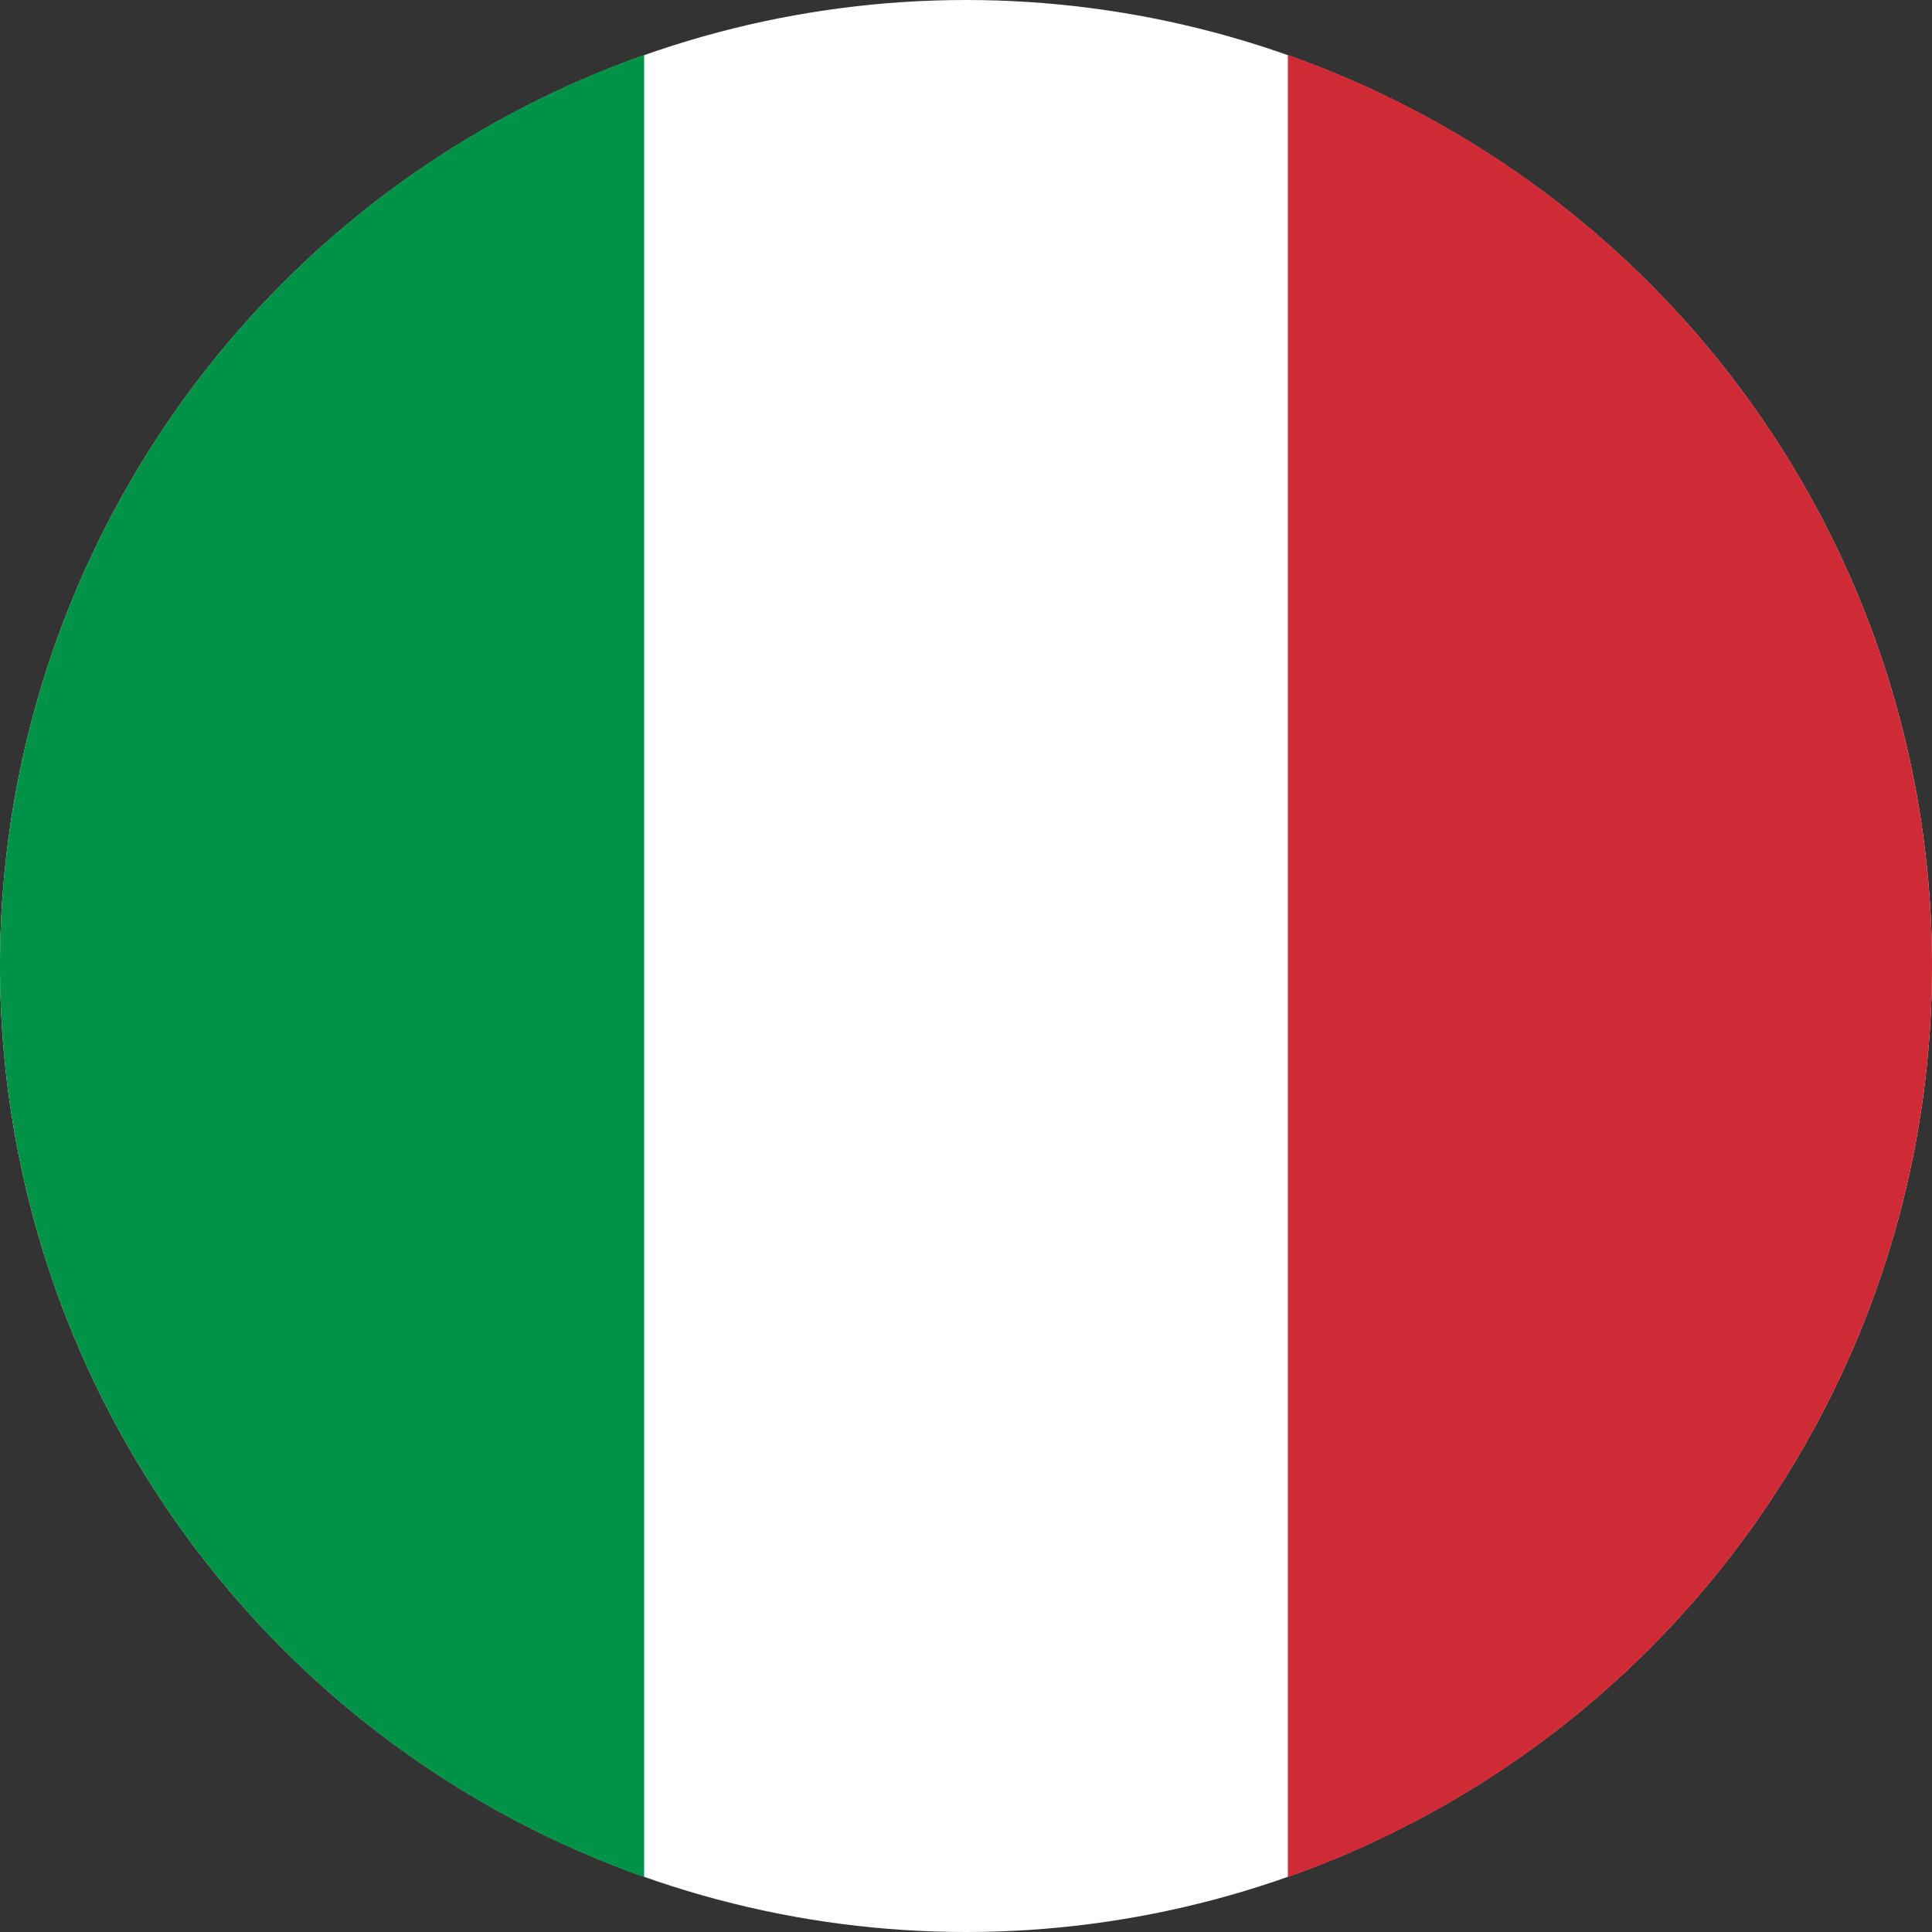
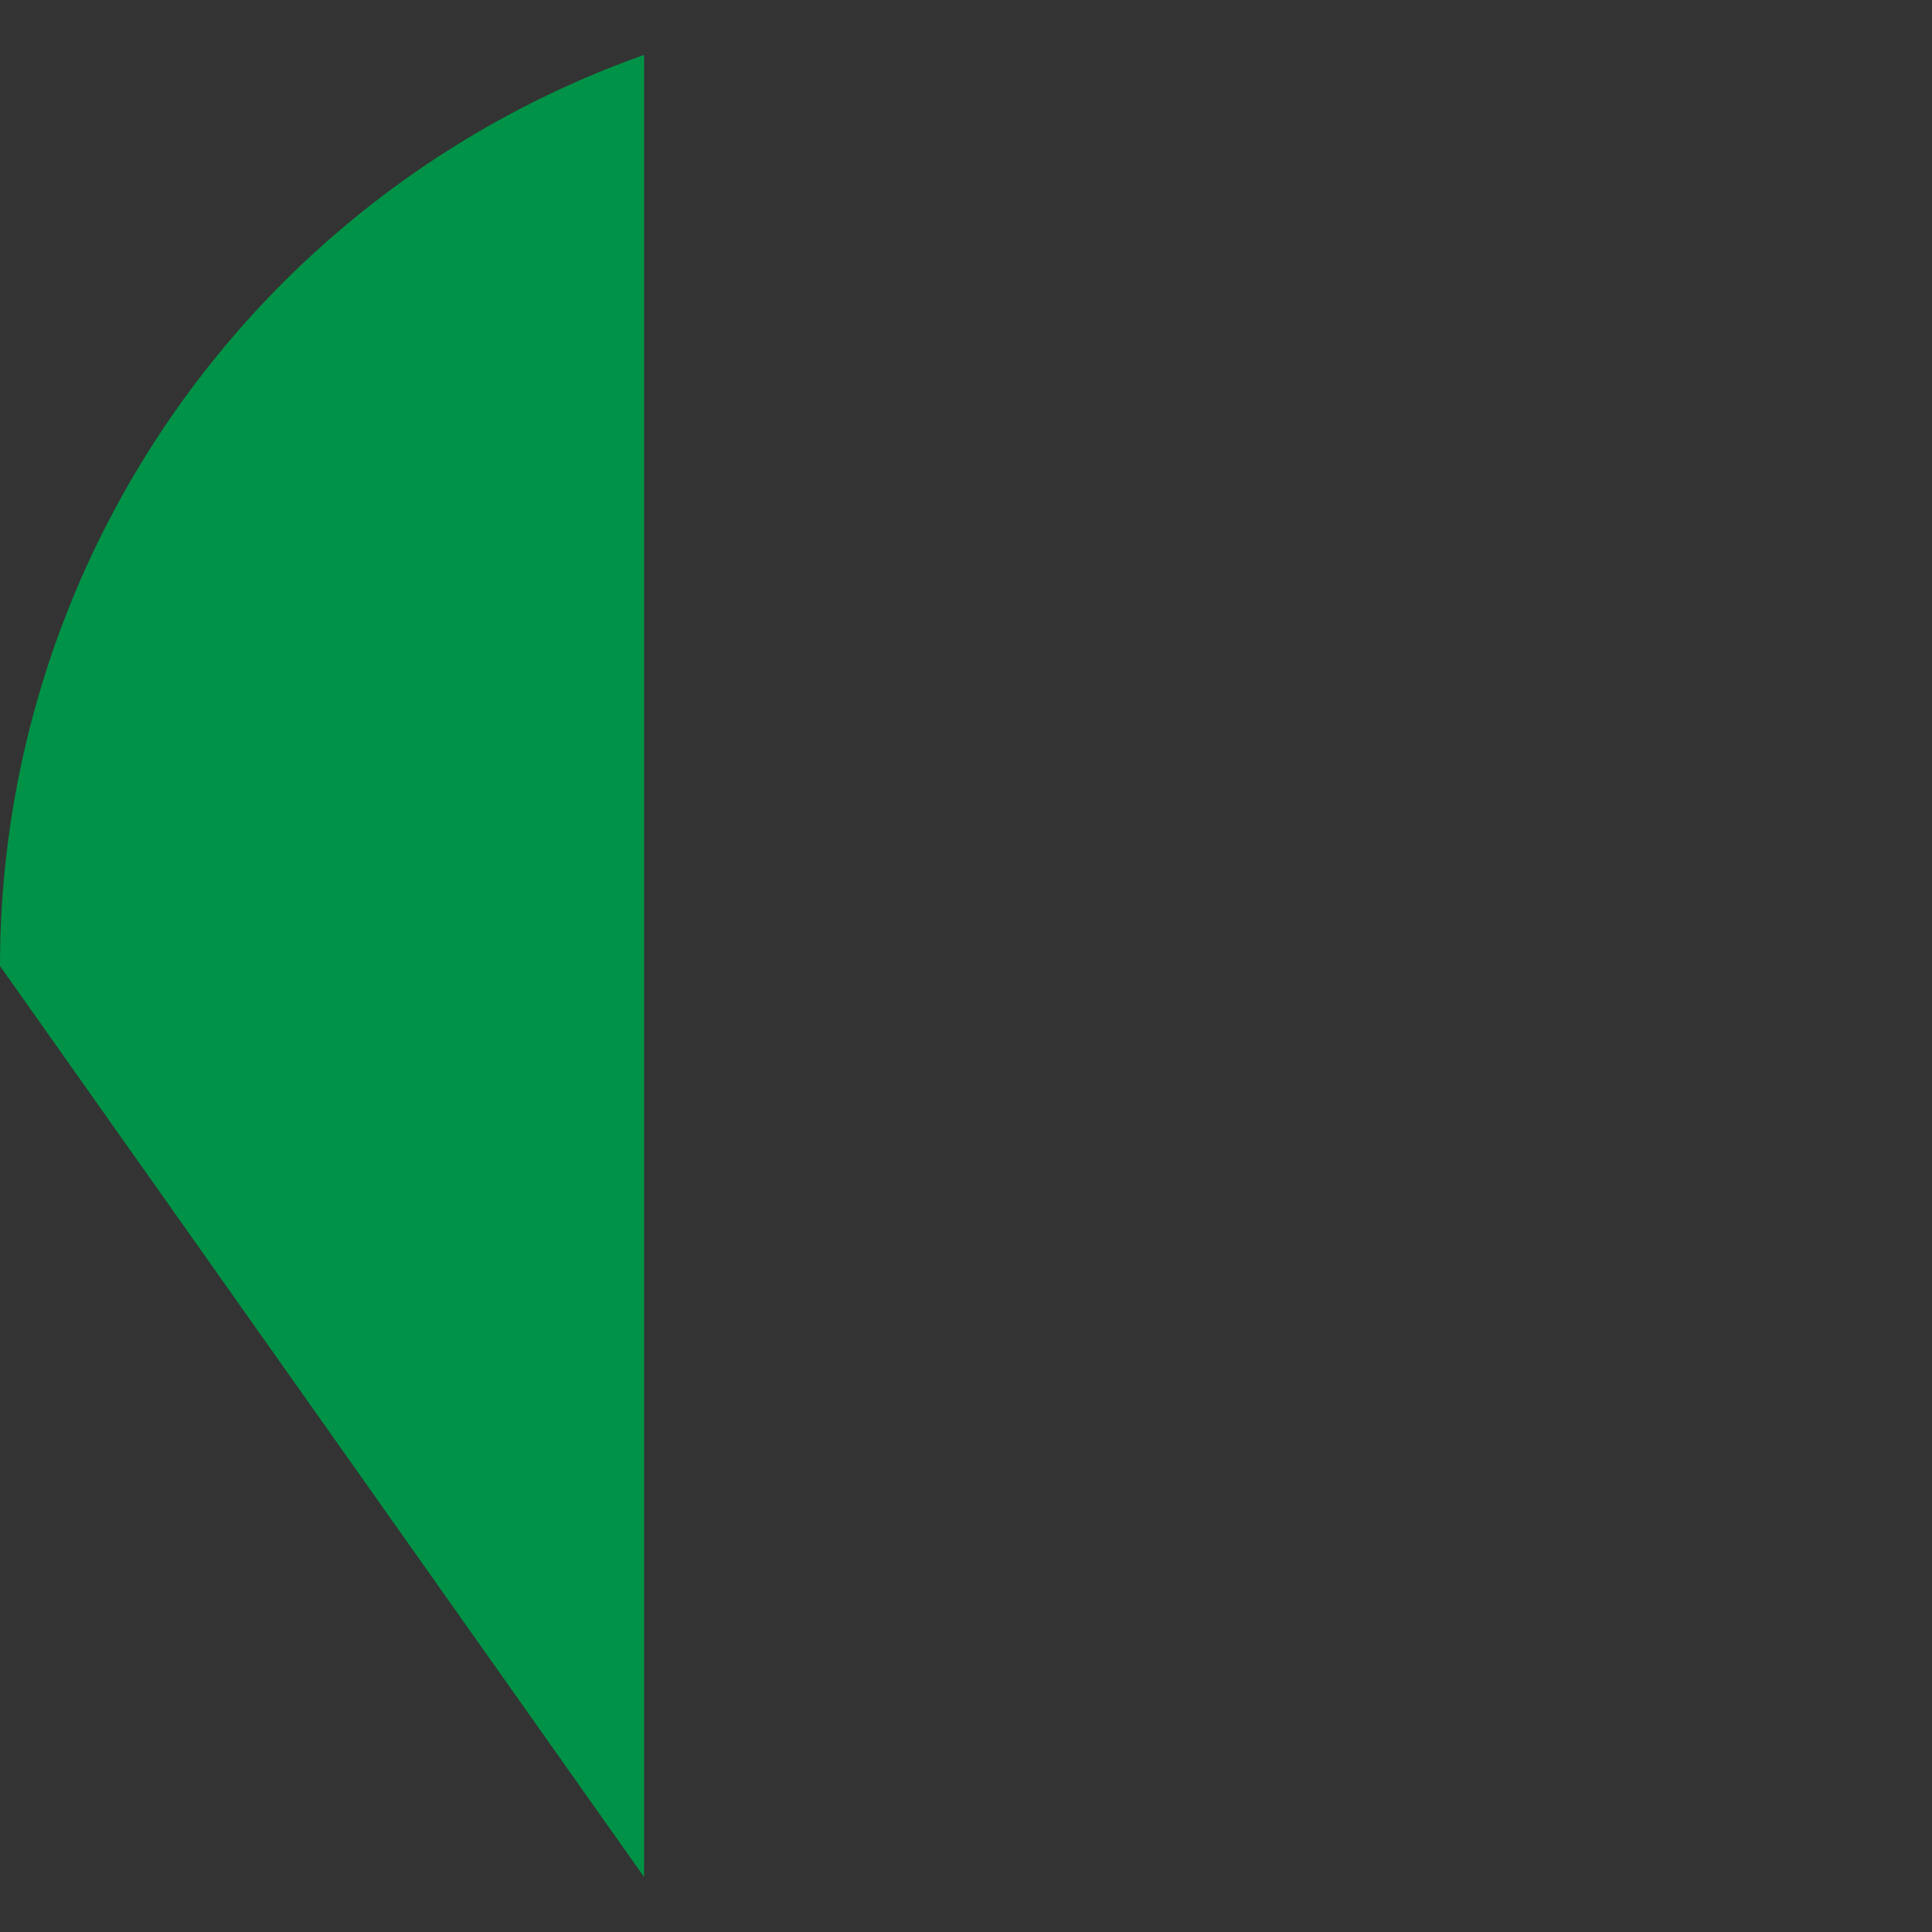
<svg xmlns="http://www.w3.org/2000/svg" width="128" height="128" viewBox="0 0 128 128">
  <rect x="0" y="0" width="128" height="128" fill="#333333" stroke="none" />
  <g id="it" transform="translate(-104 -224)">
-     <circle id="Elipse_33" data-name="Elipse 33" cx="64" cy="64" r="64" transform="translate(104 224)" fill="#fff" />
-     <path id="Intersección_10" data-name="Intersección 10" d="M-1990-1232a64.028,64.028,0,0,1,42.675-60.361v120.722A64.028,64.028,0,0,1-1990-1232Z" transform="translate(2094 1520)" fill="#009246" />
-     <path id="Intersección_8" data-name="Intersección 8" d="M-1904.675-1292.361A64.028,64.028,0,0,1-1862-1232a64.028,64.028,0,0,1-42.675,60.361Z" transform="translate(2094 1520)" fill="#ce2b37" />
+     <path id="Intersección_10" data-name="Intersección 10" d="M-1990-1232a64.028,64.028,0,0,1,42.675-60.361v120.722Z" transform="translate(2094 1520)" fill="#009246" />
  </g>
</svg>